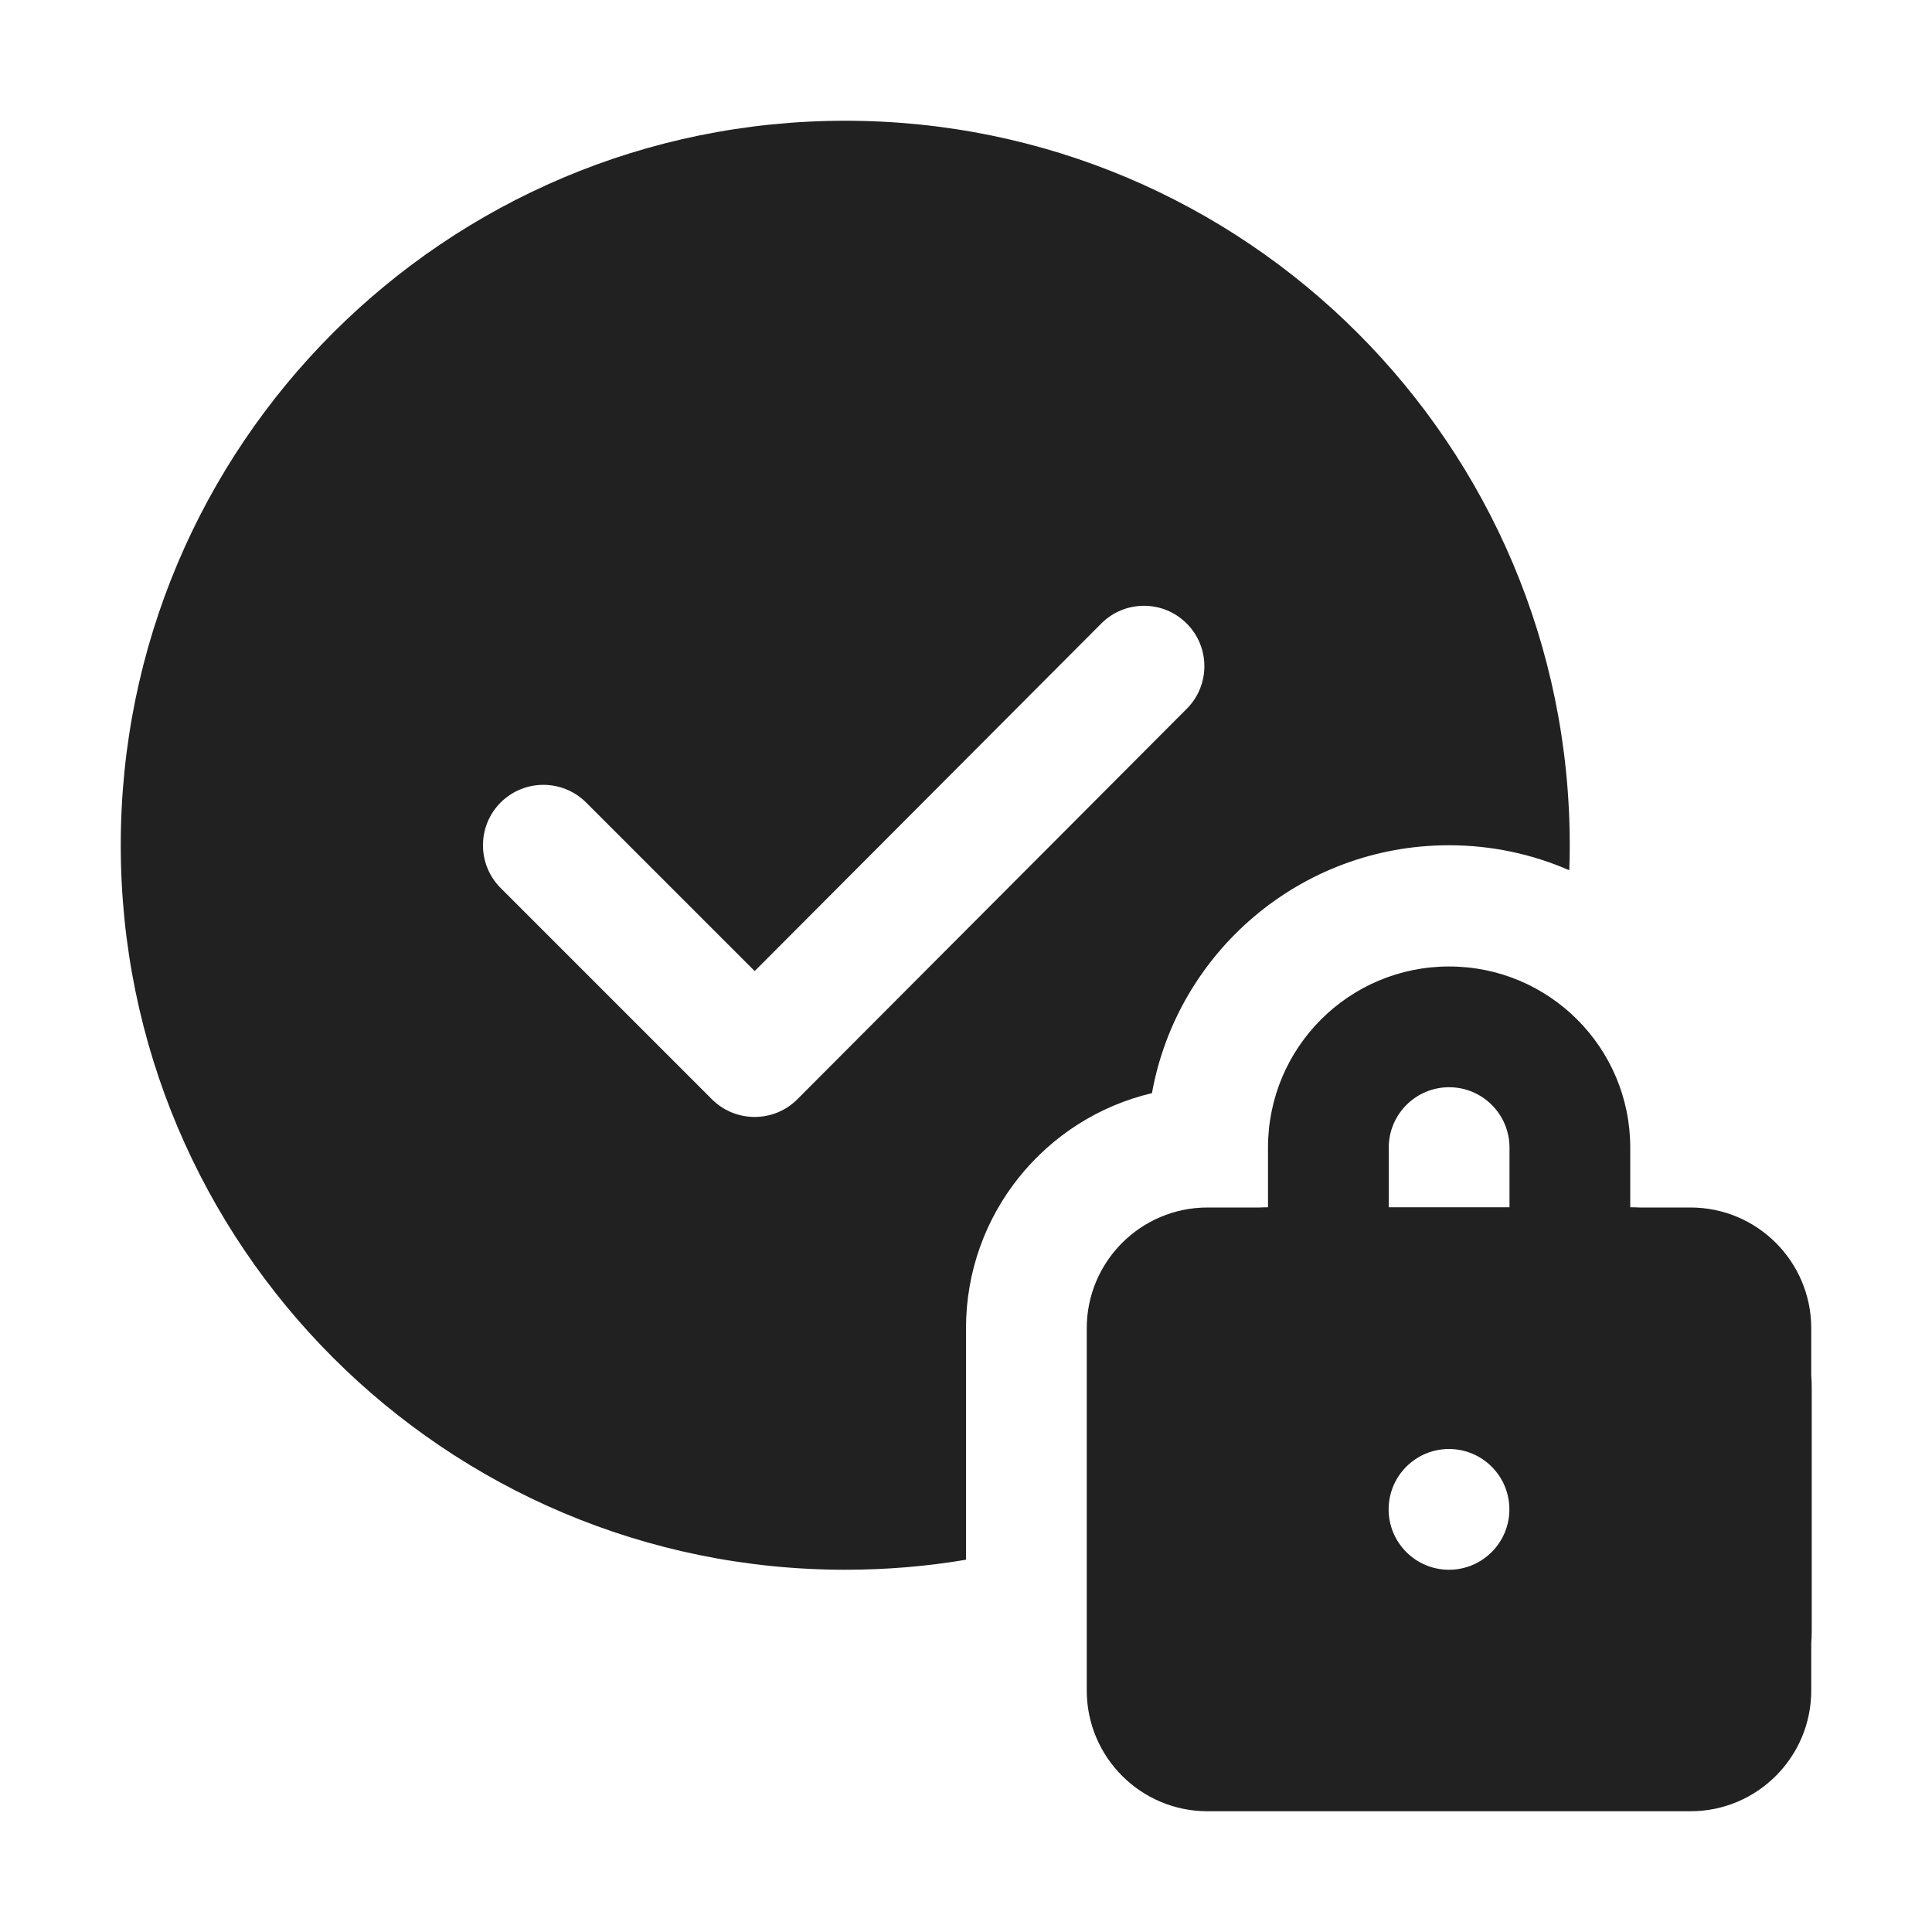
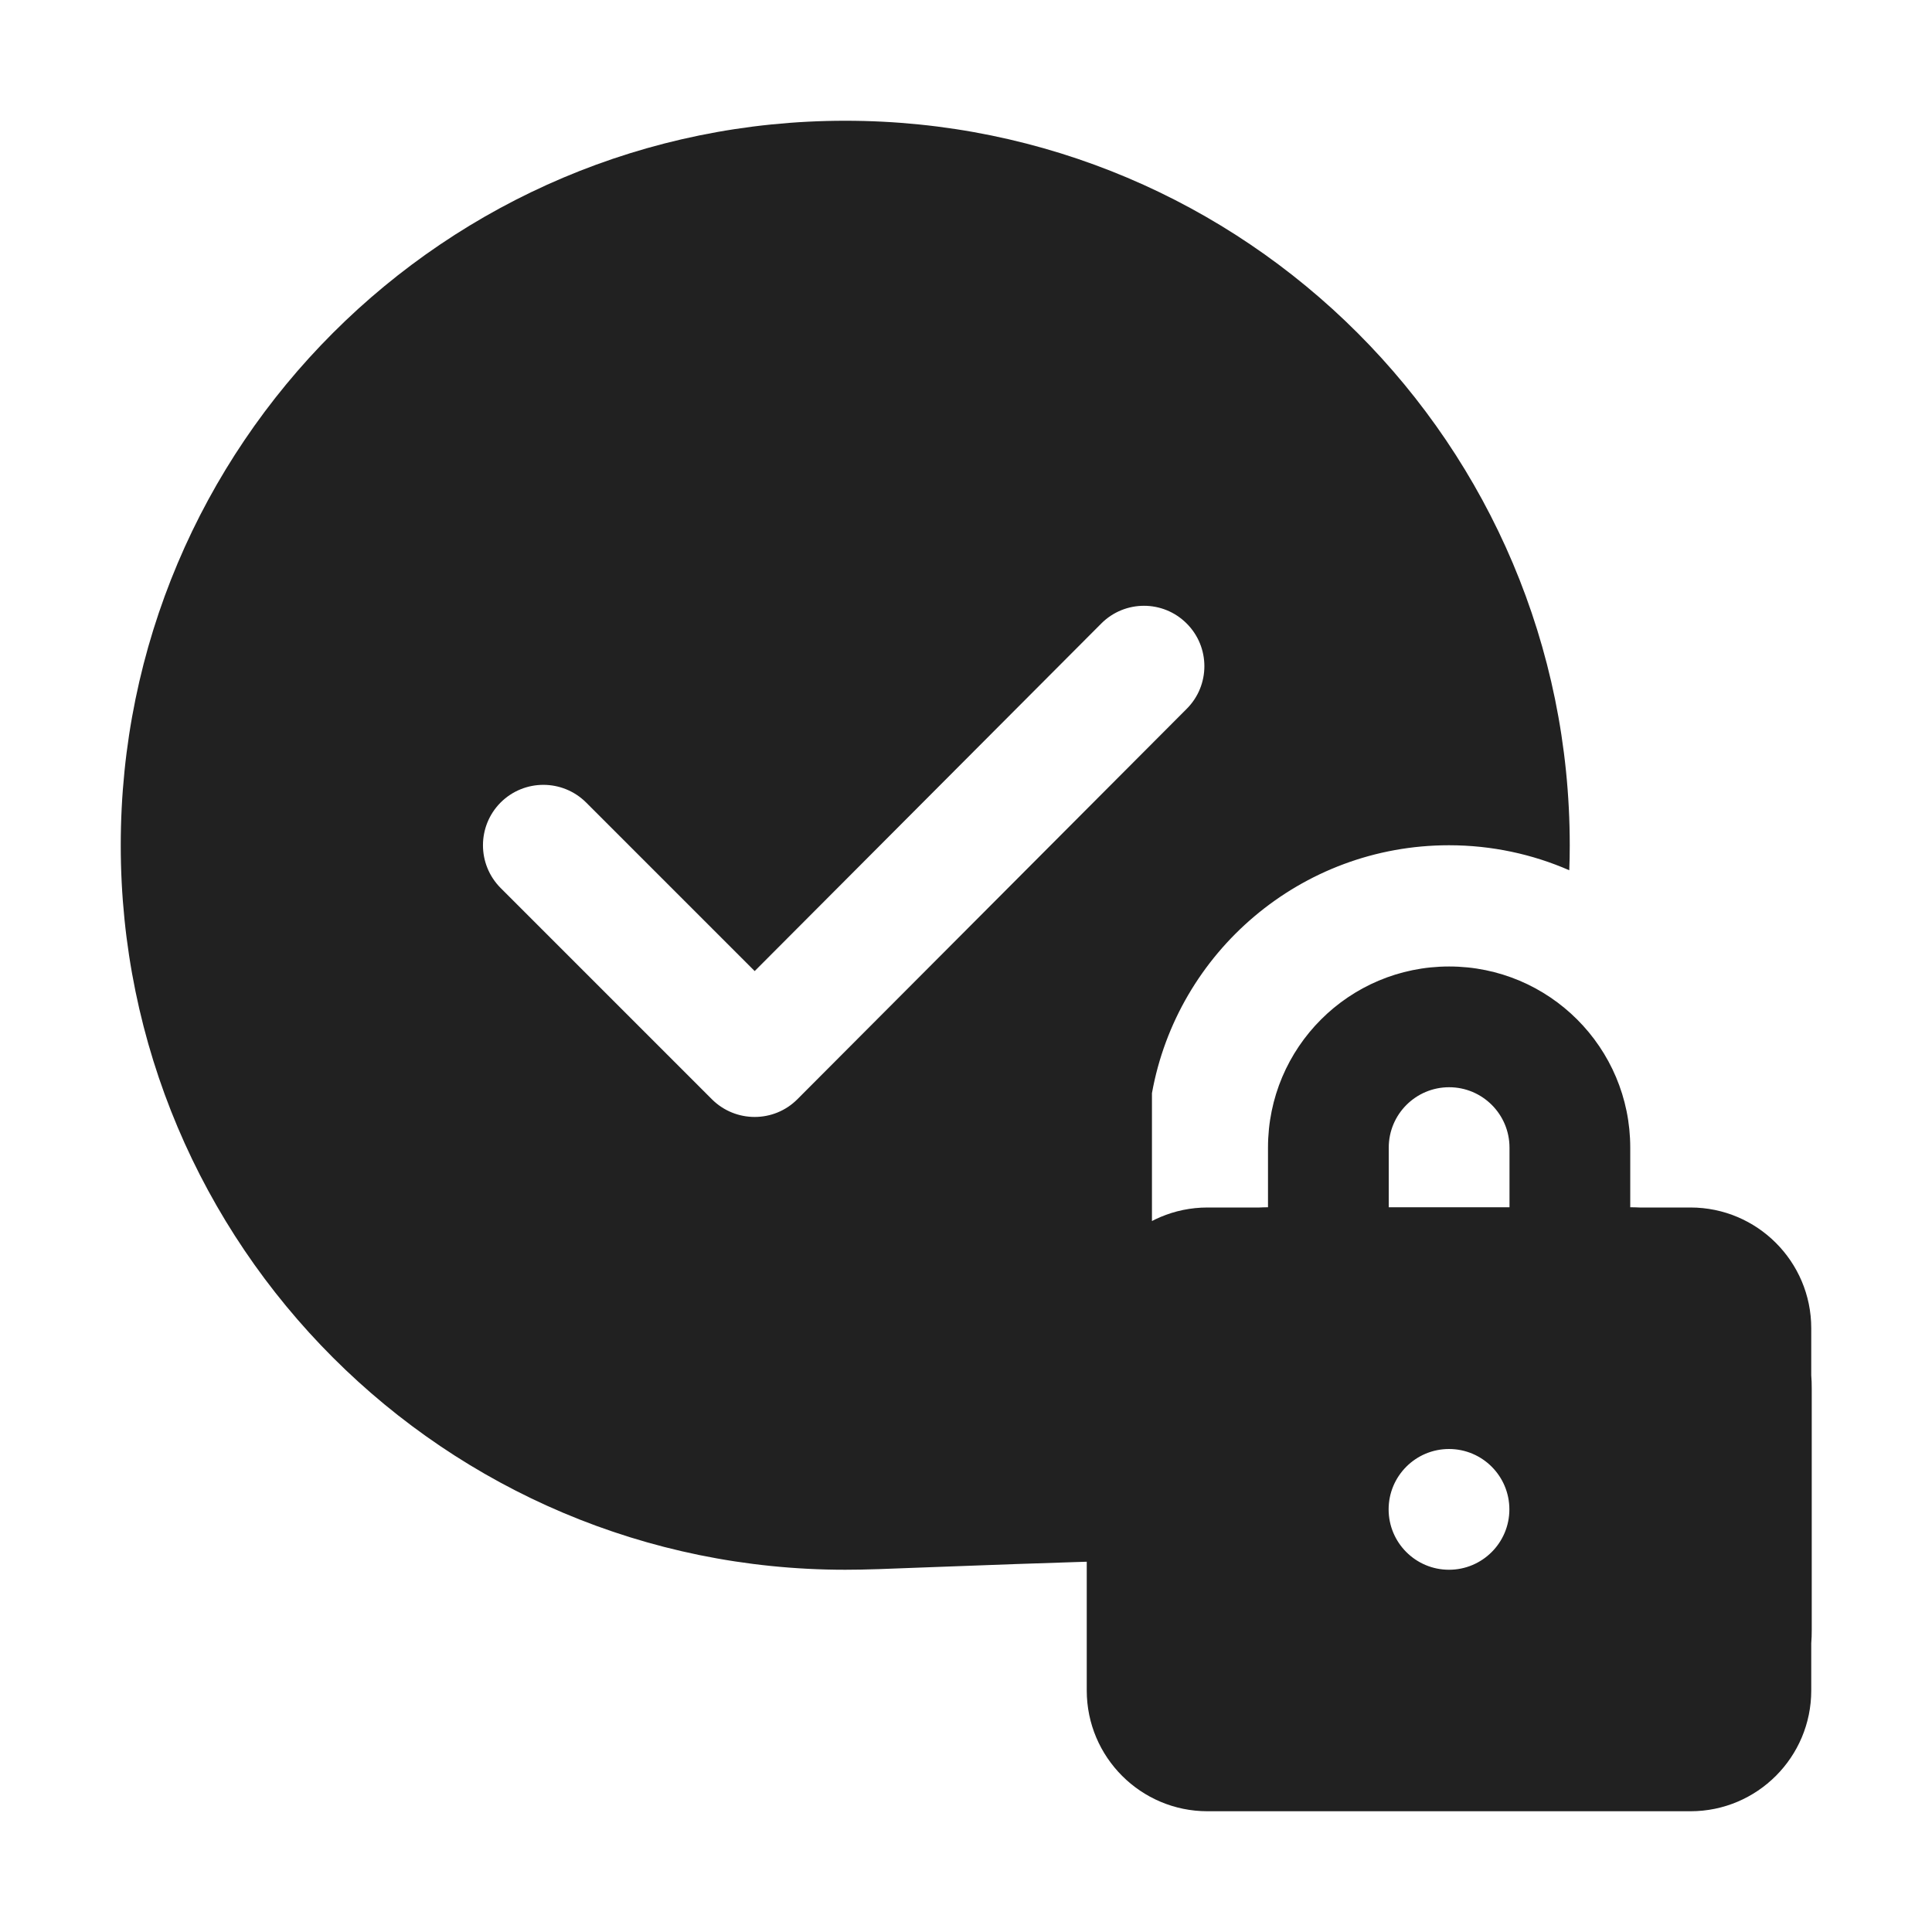
<svg xmlns="http://www.w3.org/2000/svg" width="16" height="16" viewBox="0 0 16 16" fill="none">
-   <path d="M7 1C10.314 1 13 3.686 13 7C13 7.069 12.999 7.138 12.996 7.207C12.691 7.074 12.354 7 12 7C10.772 7 9.75 7.886 9.54 9.053C8.657 9.261 8 10.054 8 11V12.917C7.675 12.972 7.341 13 7 13C3.686 13 1 10.314 1 7C1 3.686 3.686 1 7 1ZM9.12 5.164L6.25 8.042L4.854 6.646C4.658 6.451 4.342 6.451 4.146 6.646C3.951 6.842 3.951 7.158 4.146 7.354L5.896 9.104C6.092 9.299 6.409 9.299 6.604 9.103L9.828 5.87C10.023 5.675 10.023 5.358 9.827 5.163C9.632 4.968 9.315 4.968 9.12 5.164ZM10.429 10C10.453 9.999 10.477 9.998 10.501 9.998V9.504C10.501 8.675 11.172 8.004 12.001 8.004C12.829 8.004 13.501 8.675 13.501 9.504V9.998H13.504C13.529 9.998 13.554 9.999 13.579 10H14C14.552 10 15 10.448 15 11V11.389C15.003 11.425 15.004 11.461 15.004 11.498V13.5C15.004 13.537 15.003 13.573 15 13.609V14C15 14.552 14.552 15 14 15H10C9.448 15 9 14.552 9 14V11C9 10.448 9.448 10 10 10H10.429ZM12.001 9.004C11.725 9.004 11.501 9.228 11.501 9.504V9.998H12.501V9.504C12.501 9.228 12.277 9.004 12.001 9.004ZM12.5 12.5C12.5 12.224 12.276 12 12 12C11.724 12 11.5 12.224 11.5 12.5C11.5 12.776 11.724 13 12 13C12.276 13 12.5 12.776 12.5 12.5Z" fill="#212121" />
+   <path d="M7 1C10.314 1 13 3.686 13 7C13 7.069 12.999 7.138 12.996 7.207C12.691 7.074 12.354 7 12 7C10.772 7 9.75 7.886 9.54 9.053V12.917C7.675 12.972 7.341 13 7 13C3.686 13 1 10.314 1 7C1 3.686 3.686 1 7 1ZM9.12 5.164L6.25 8.042L4.854 6.646C4.658 6.451 4.342 6.451 4.146 6.646C3.951 6.842 3.951 7.158 4.146 7.354L5.896 9.104C6.092 9.299 6.409 9.299 6.604 9.103L9.828 5.87C10.023 5.675 10.023 5.358 9.827 5.163C9.632 4.968 9.315 4.968 9.12 5.164ZM10.429 10C10.453 9.999 10.477 9.998 10.501 9.998V9.504C10.501 8.675 11.172 8.004 12.001 8.004C12.829 8.004 13.501 8.675 13.501 9.504V9.998H13.504C13.529 9.998 13.554 9.999 13.579 10H14C14.552 10 15 10.448 15 11V11.389C15.003 11.425 15.004 11.461 15.004 11.498V13.5C15.004 13.537 15.003 13.573 15 13.609V14C15 14.552 14.552 15 14 15H10C9.448 15 9 14.552 9 14V11C9 10.448 9.448 10 10 10H10.429ZM12.001 9.004C11.725 9.004 11.501 9.228 11.501 9.504V9.998H12.501V9.504C12.501 9.228 12.277 9.004 12.001 9.004ZM12.5 12.5C12.5 12.224 12.276 12 12 12C11.724 12 11.5 12.224 11.5 12.5C11.5 12.776 11.724 13 12 13C12.276 13 12.5 12.776 12.5 12.5Z" fill="#212121" />
</svg>